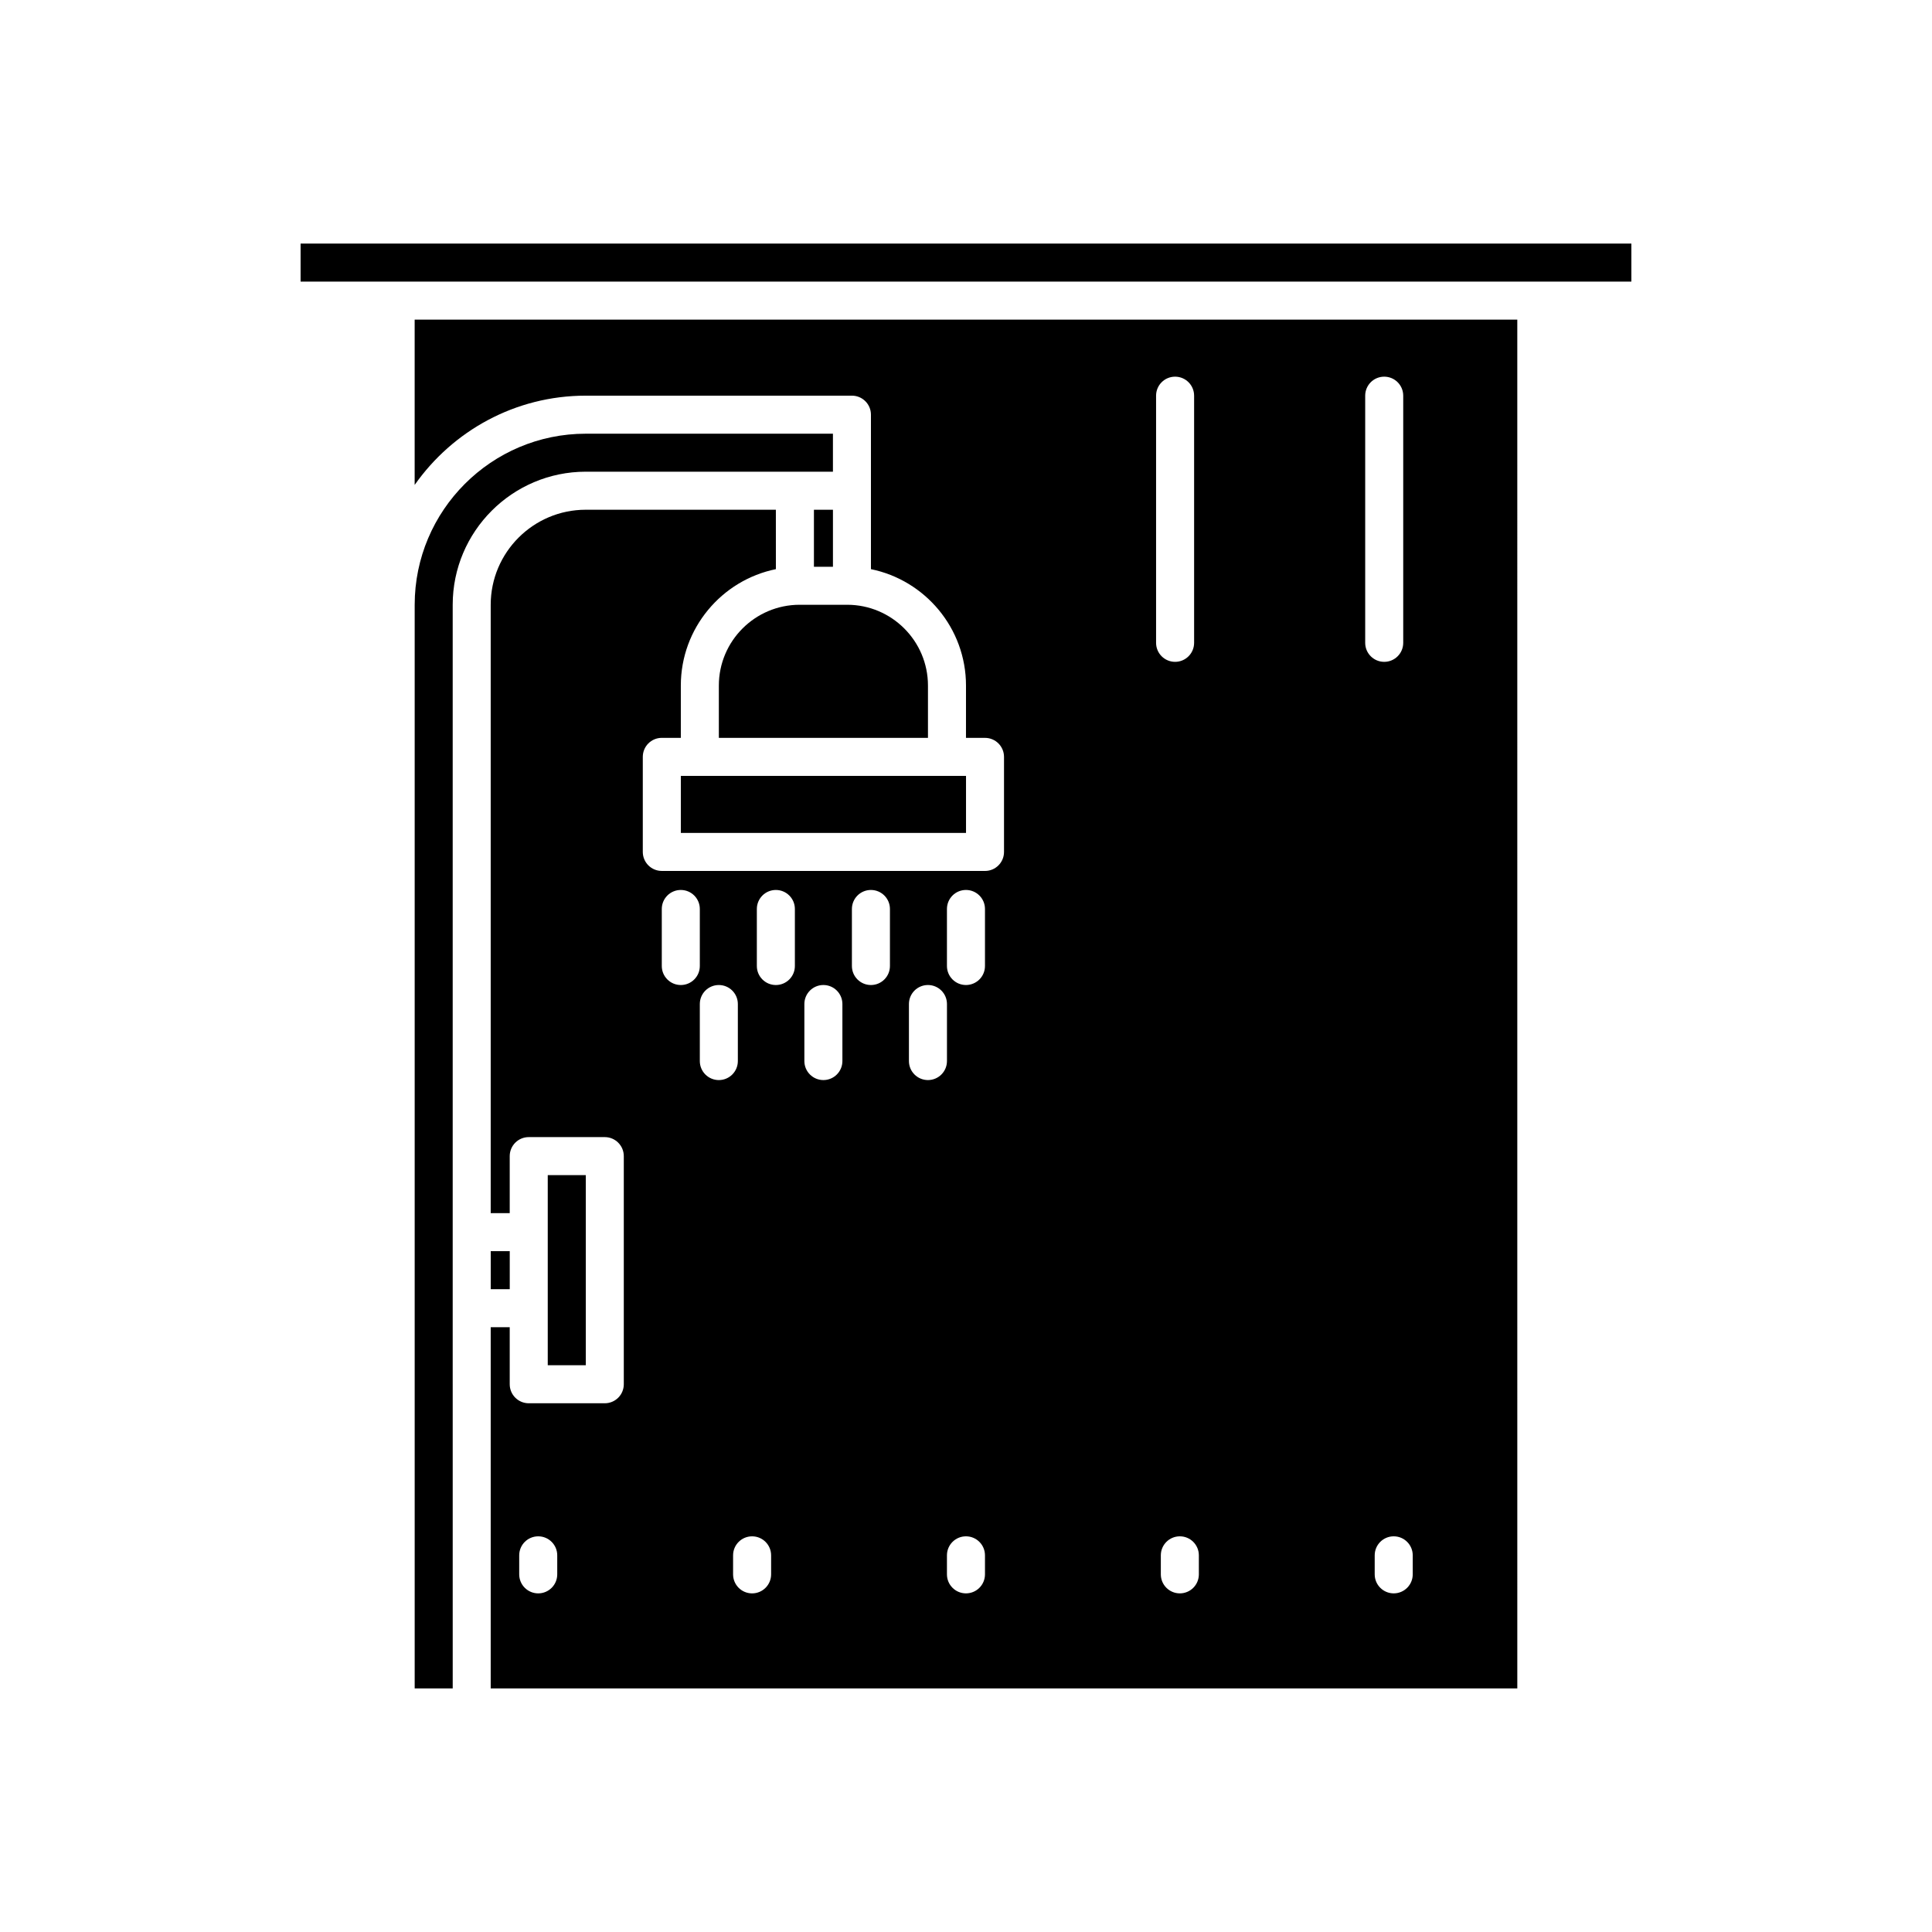
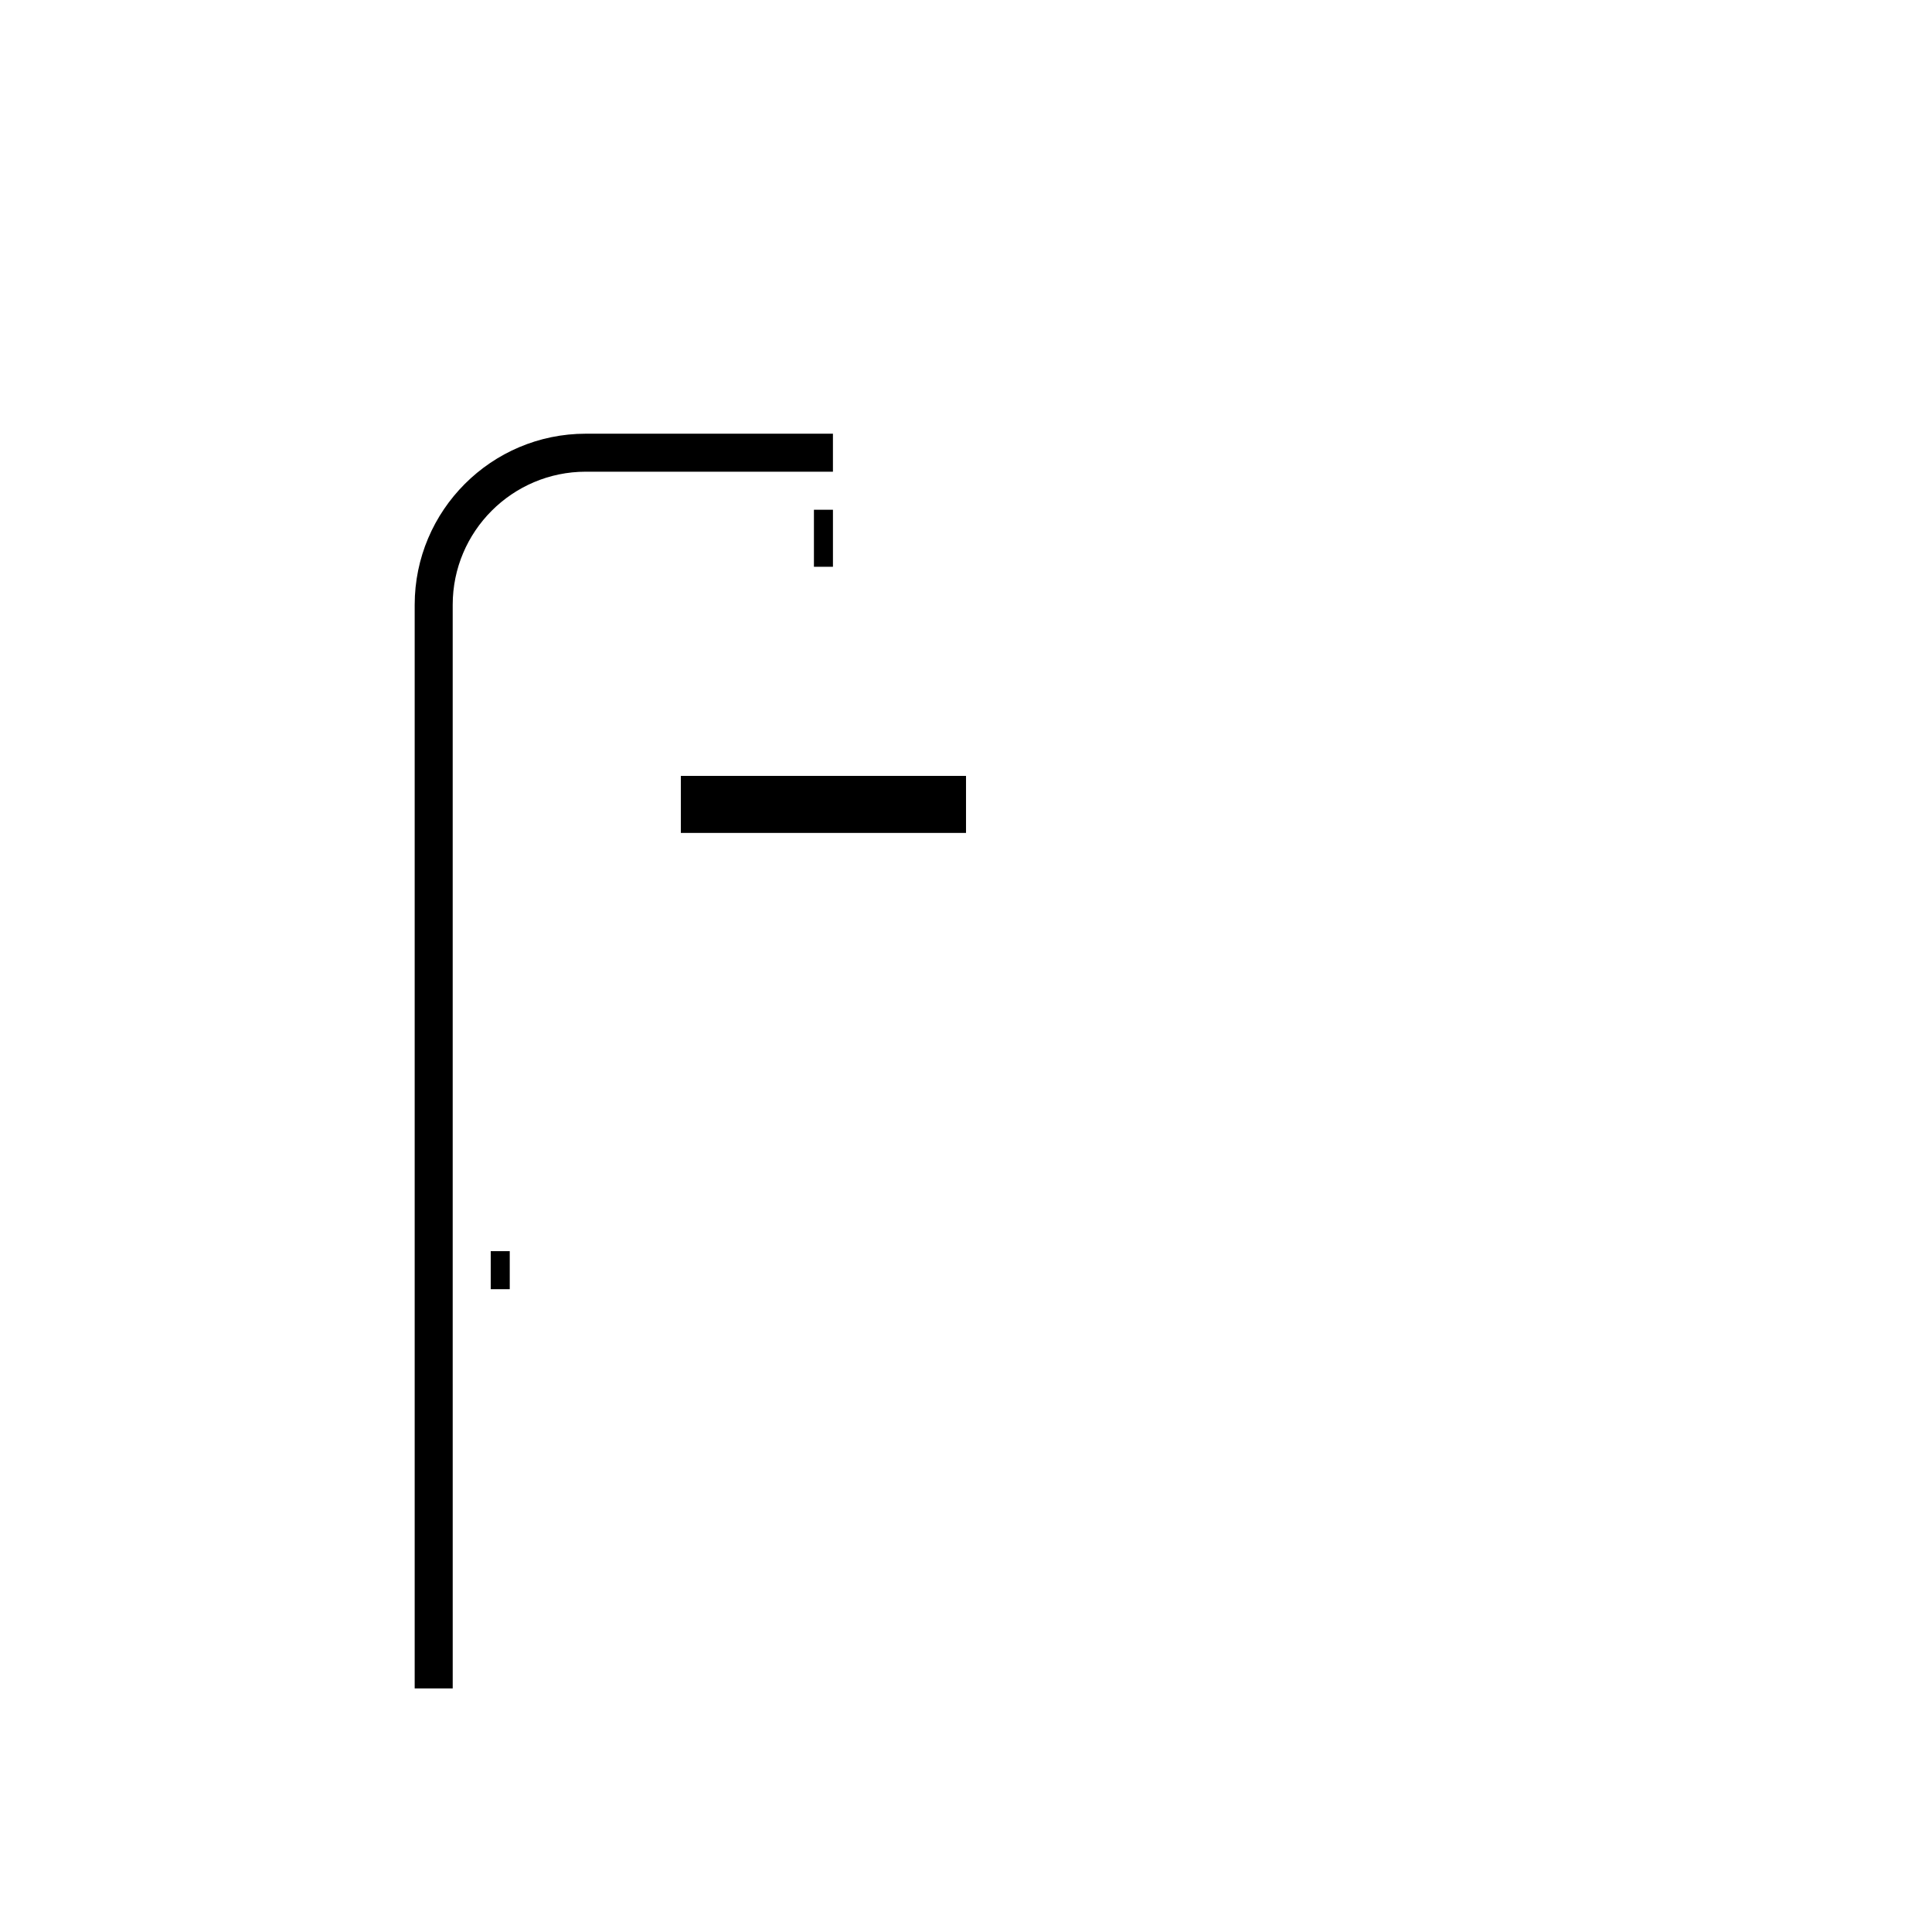
<svg xmlns="http://www.w3.org/2000/svg" fill="#000000" width="800px" height="800px" version="1.1" viewBox="144 144 512 512">
  <g>
    <path d="m274.05 475.57h5.039v10.078h-5.039z" />
    <path d="m359.7 279.09h5.039v15.113h-5.039z" />
    <path d="m324.43 349.62v15.113h75.574v-15.113z" />
-     <path d="m223.66 208.55v10.078h352.67v-10.078z" />
    <path d="m299.24 269.01h65.496v-10.078l-65.496 0.004c-25 0-45.344 20.34-45.344 45.344v287.17h10.078l-0.004-100.77v-186.41c0-19.441 15.82-35.266 35.27-35.266z" />
-     <path d="m368.51 304.27h-12.594c-11.809 0-21.414 9.605-21.414 21.414v13.855h55.418v-13.855c0-11.809-9.605-21.414-21.41-21.414z" />
-     <path d="m289.16 455.42v50.379h10.078v-50.379z" />
-     <path d="m253.89 272.51c10.035-14.281 26.602-23.656 45.344-23.656h70.535c2.781 0 5.039 2.254 5.039 5.039v40.938c14.355 2.926 25.191 15.648 25.191 30.852l-0.004 13.859h5.039c2.781 0 5.039 2.254 5.039 5.039v25.191c0 2.785-2.254 5.039-5.039 5.039l-85.648-0.004c-2.781 0-5.039-2.254-5.039-5.039v-25.191c0-2.785 2.254-5.039 5.039-5.039h5.039v-13.855c0-15.207 10.836-27.93 25.191-30.852l-0.004-15.746h-50.379c-13.891 0-25.191 11.301-25.191 25.191v161.22h5.039v-15.113c0-2.785 2.254-5.039 5.039-5.039h20.152c2.781 0 5.039 2.254 5.039 5.039v60.457c0 2.785-2.254 5.039-5.039 5.039h-20.152c-2.781 0-5.039-2.254-5.039-5.039v-15.113h-5.039v95.723h272.06l-0.004-362.75h-292.21zm37.785 288.71c0 2.785-2.254 5.039-5.039 5.039-2.781 0-5.039-2.254-5.039-5.039v-5.039c0-2.785 2.254-5.039 5.039-5.039 2.781 0 5.039 2.254 5.039 5.039zm32.746-156.18c-2.781 0-5.039-2.254-5.039-5.039v-15.113c0-2.785 2.254-5.039 5.039-5.039 2.781 0 5.039 2.254 5.039 5.039v15.113c0 2.789-2.254 5.039-5.039 5.039zm10.078 25.191c-2.781 0-5.039-2.254-5.039-5.039v-15.113c0-2.785 2.254-5.039 5.039-5.039 2.781 0 5.039 2.254 5.039 5.039v15.113c0 2.785-2.258 5.039-5.039 5.039zm13.855 130.99c0 2.785-2.254 5.039-5.039 5.039-2.781 0-5.039-2.254-5.039-5.039v-5.039c0-2.785 2.254-5.039 5.039-5.039 2.781 0 5.039 2.254 5.039 5.039zm6.297-161.22c0 2.785-2.254 5.039-5.039 5.039-2.781 0-5.039-2.254-5.039-5.039v-15.113c0-2.785 2.254-5.039 5.039-5.039 2.781 0 5.039 2.254 5.039 5.039zm12.594 25.188c0 2.785-2.254 5.039-5.039 5.039-2.781 0-5.039-2.254-5.039-5.039v-15.113c0-2.785 2.254-5.039 5.039-5.039 2.781 0 5.039 2.254 5.039 5.039zm12.598-25.188c0 2.785-2.254 5.039-5.039 5.039-2.781 0-5.039-2.254-5.039-5.039v-15.113c0-2.785 2.254-5.039 5.039-5.039 2.781 0 5.039 2.254 5.039 5.039zm10.074 30.227c-2.781 0-5.039-2.254-5.039-5.039v-15.113c0-2.785 2.254-5.039 5.039-5.039 2.781 0 5.039 2.254 5.039 5.039v15.113c0 2.785-2.258 5.039-5.039 5.039zm15.113 130.99c0 2.785-2.254 5.039-5.039 5.039-2.781 0-5.039-2.254-5.039-5.039v-5.039c0-2.785 2.254-5.039 5.039-5.039 2.781 0 5.039 2.254 5.039 5.039zm0-161.22c0 2.785-2.254 5.039-5.039 5.039-2.781 0-5.039-2.254-5.039-5.039v-15.113c0-2.785 2.254-5.039 5.039-5.039 2.781 0 5.039 2.254 5.039 5.039zm113.36 156.18v5.039c0 2.785-2.254 5.039-5.039 5.039-2.781 0-5.039-2.254-5.039-5.039v-5.039c0-2.785 2.254-5.039 5.039-5.039 2.781 0 5.039 2.254 5.039 5.039zm-12.598-307.32c0-2.785 2.254-5.039 5.039-5.039 2.781 0 5.039 2.254 5.039 5.039v65.496c0 2.785-2.254 5.039-5.039 5.039-2.781 0-5.039-2.254-5.039-5.039zm-44.082 312.36c0 2.785-2.254 5.039-5.039 5.039-2.781 0-5.039-2.254-5.039-5.039v-5.039c0-2.785 2.254-5.039 5.039-5.039 2.781 0 5.039 2.254 5.039 5.039zm-11.336-312.36c0-2.785 2.254-5.039 5.039-5.039 2.781 0 5.039 2.254 5.039 5.039v65.496c0 2.785-2.254 5.039-5.039 5.039-2.781 0-5.039-2.254-5.039-5.039z" />
  </g>
</svg>